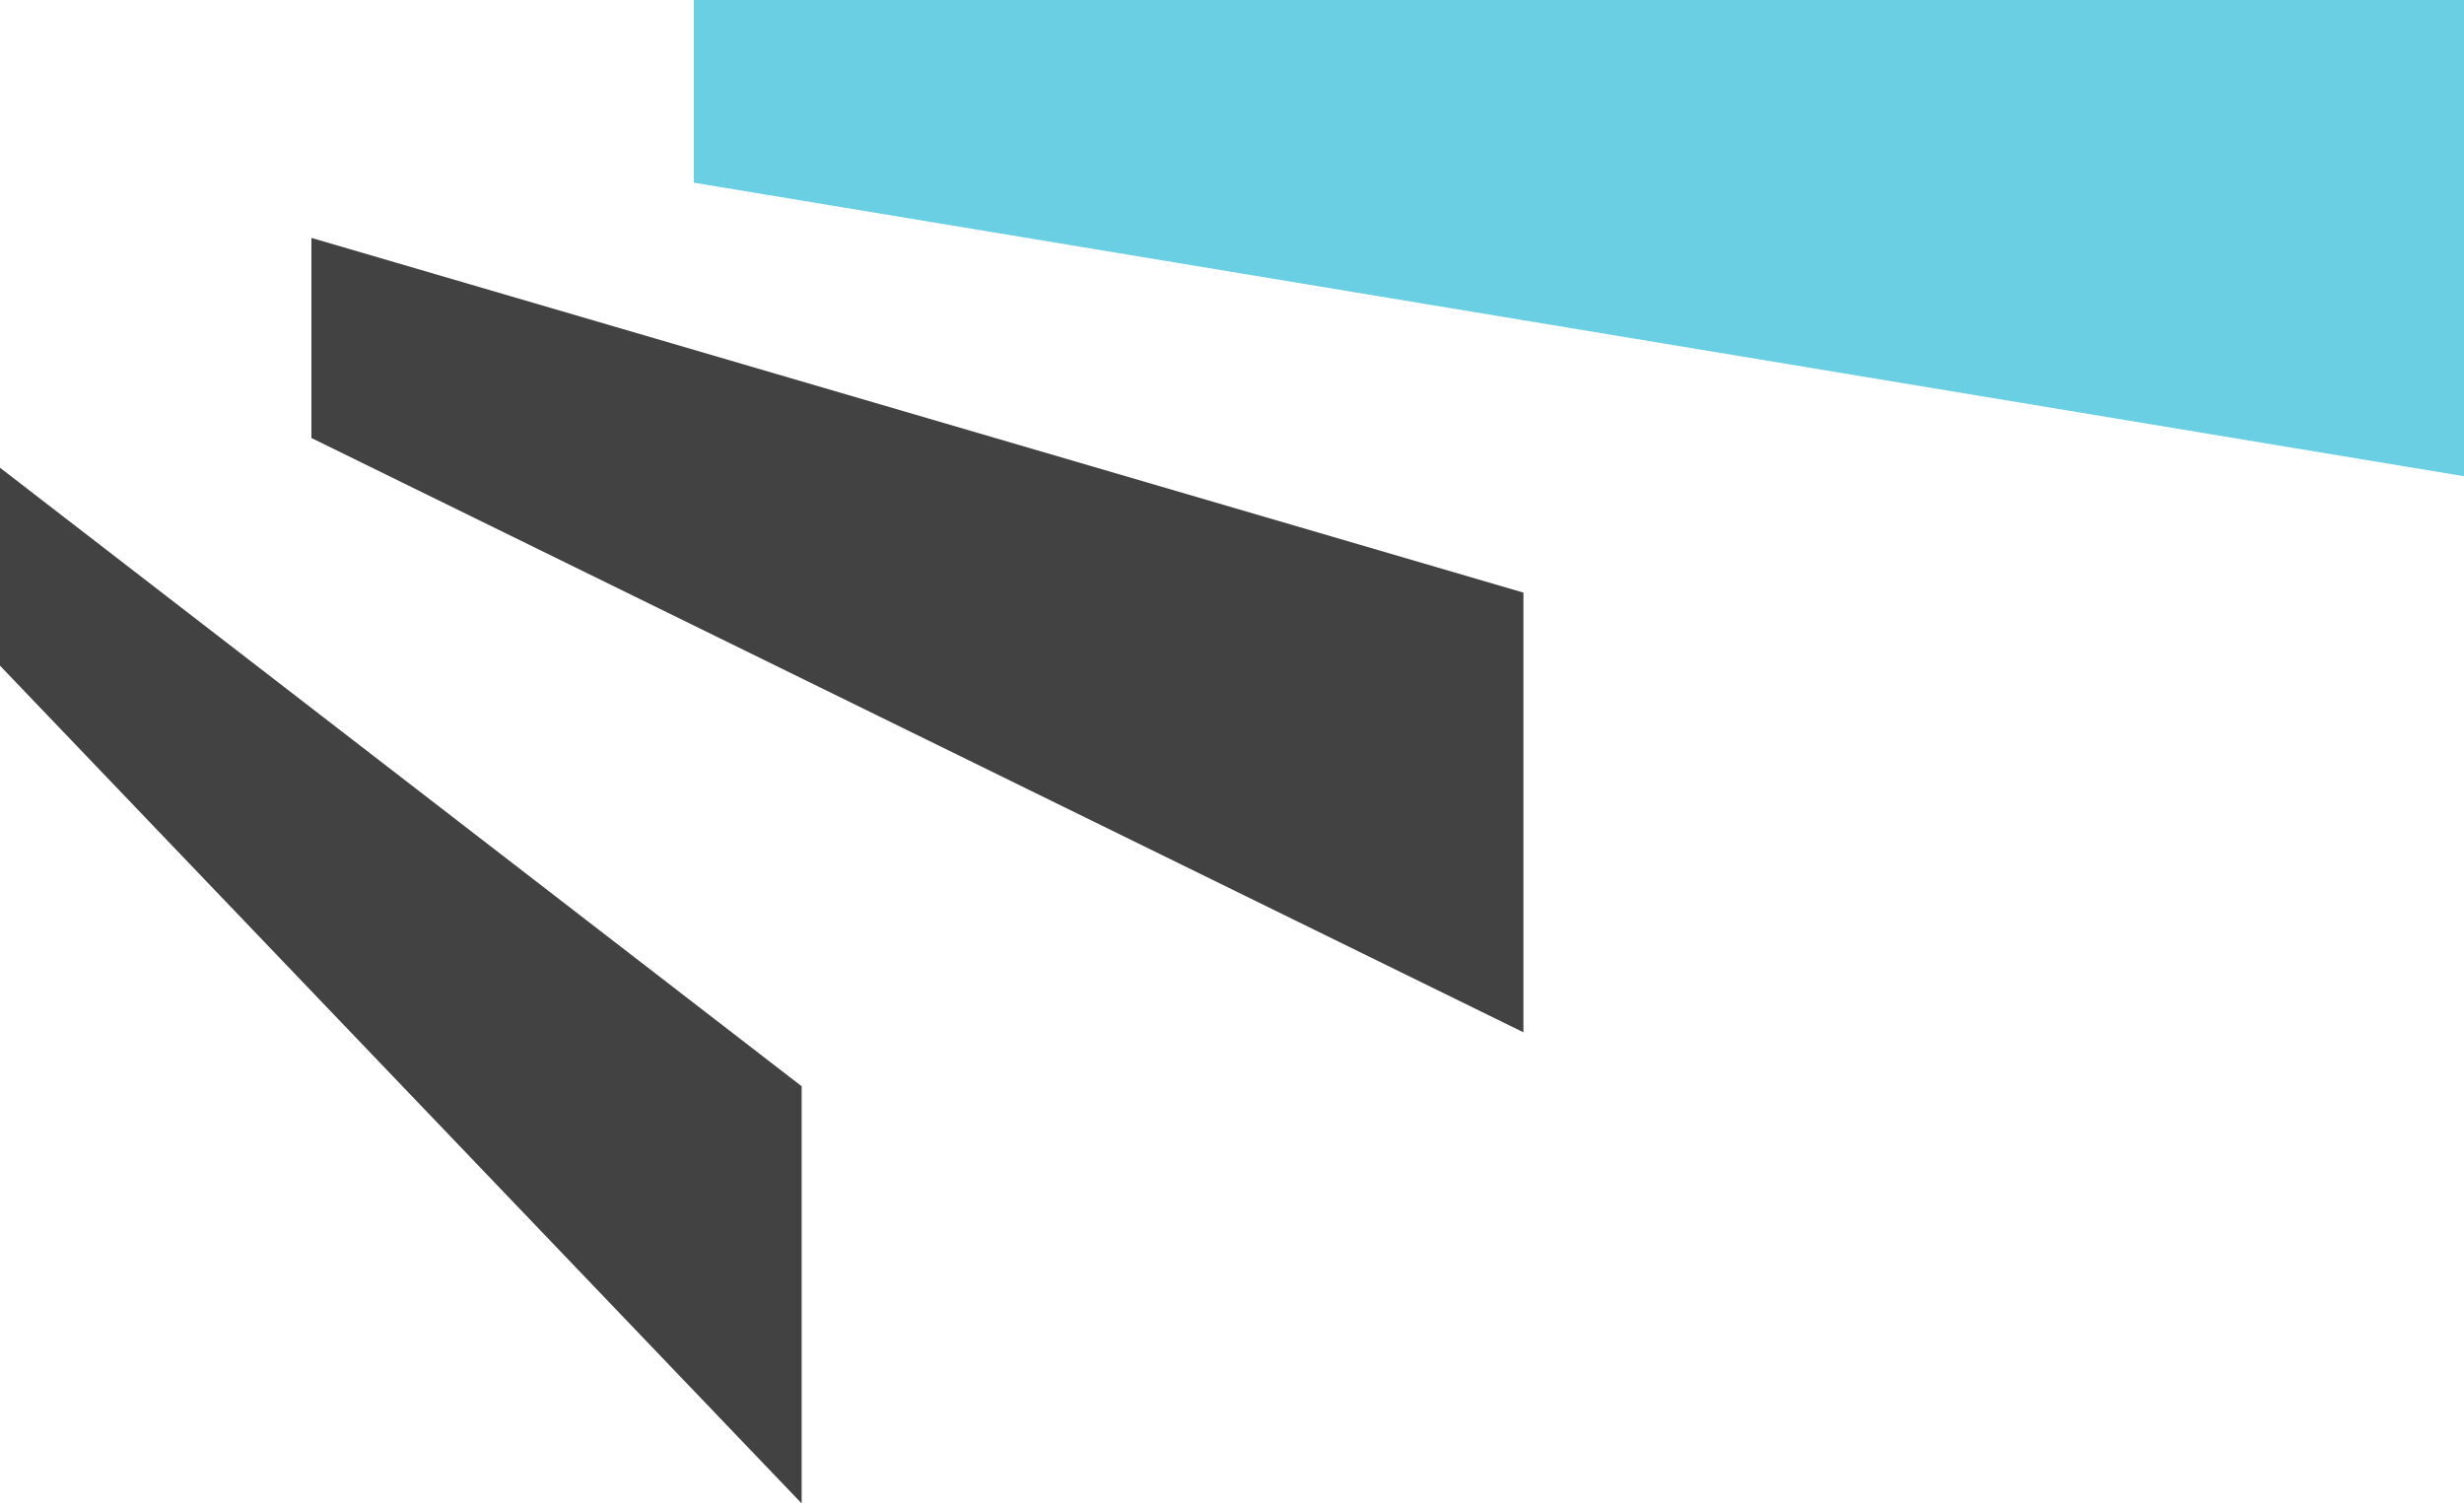
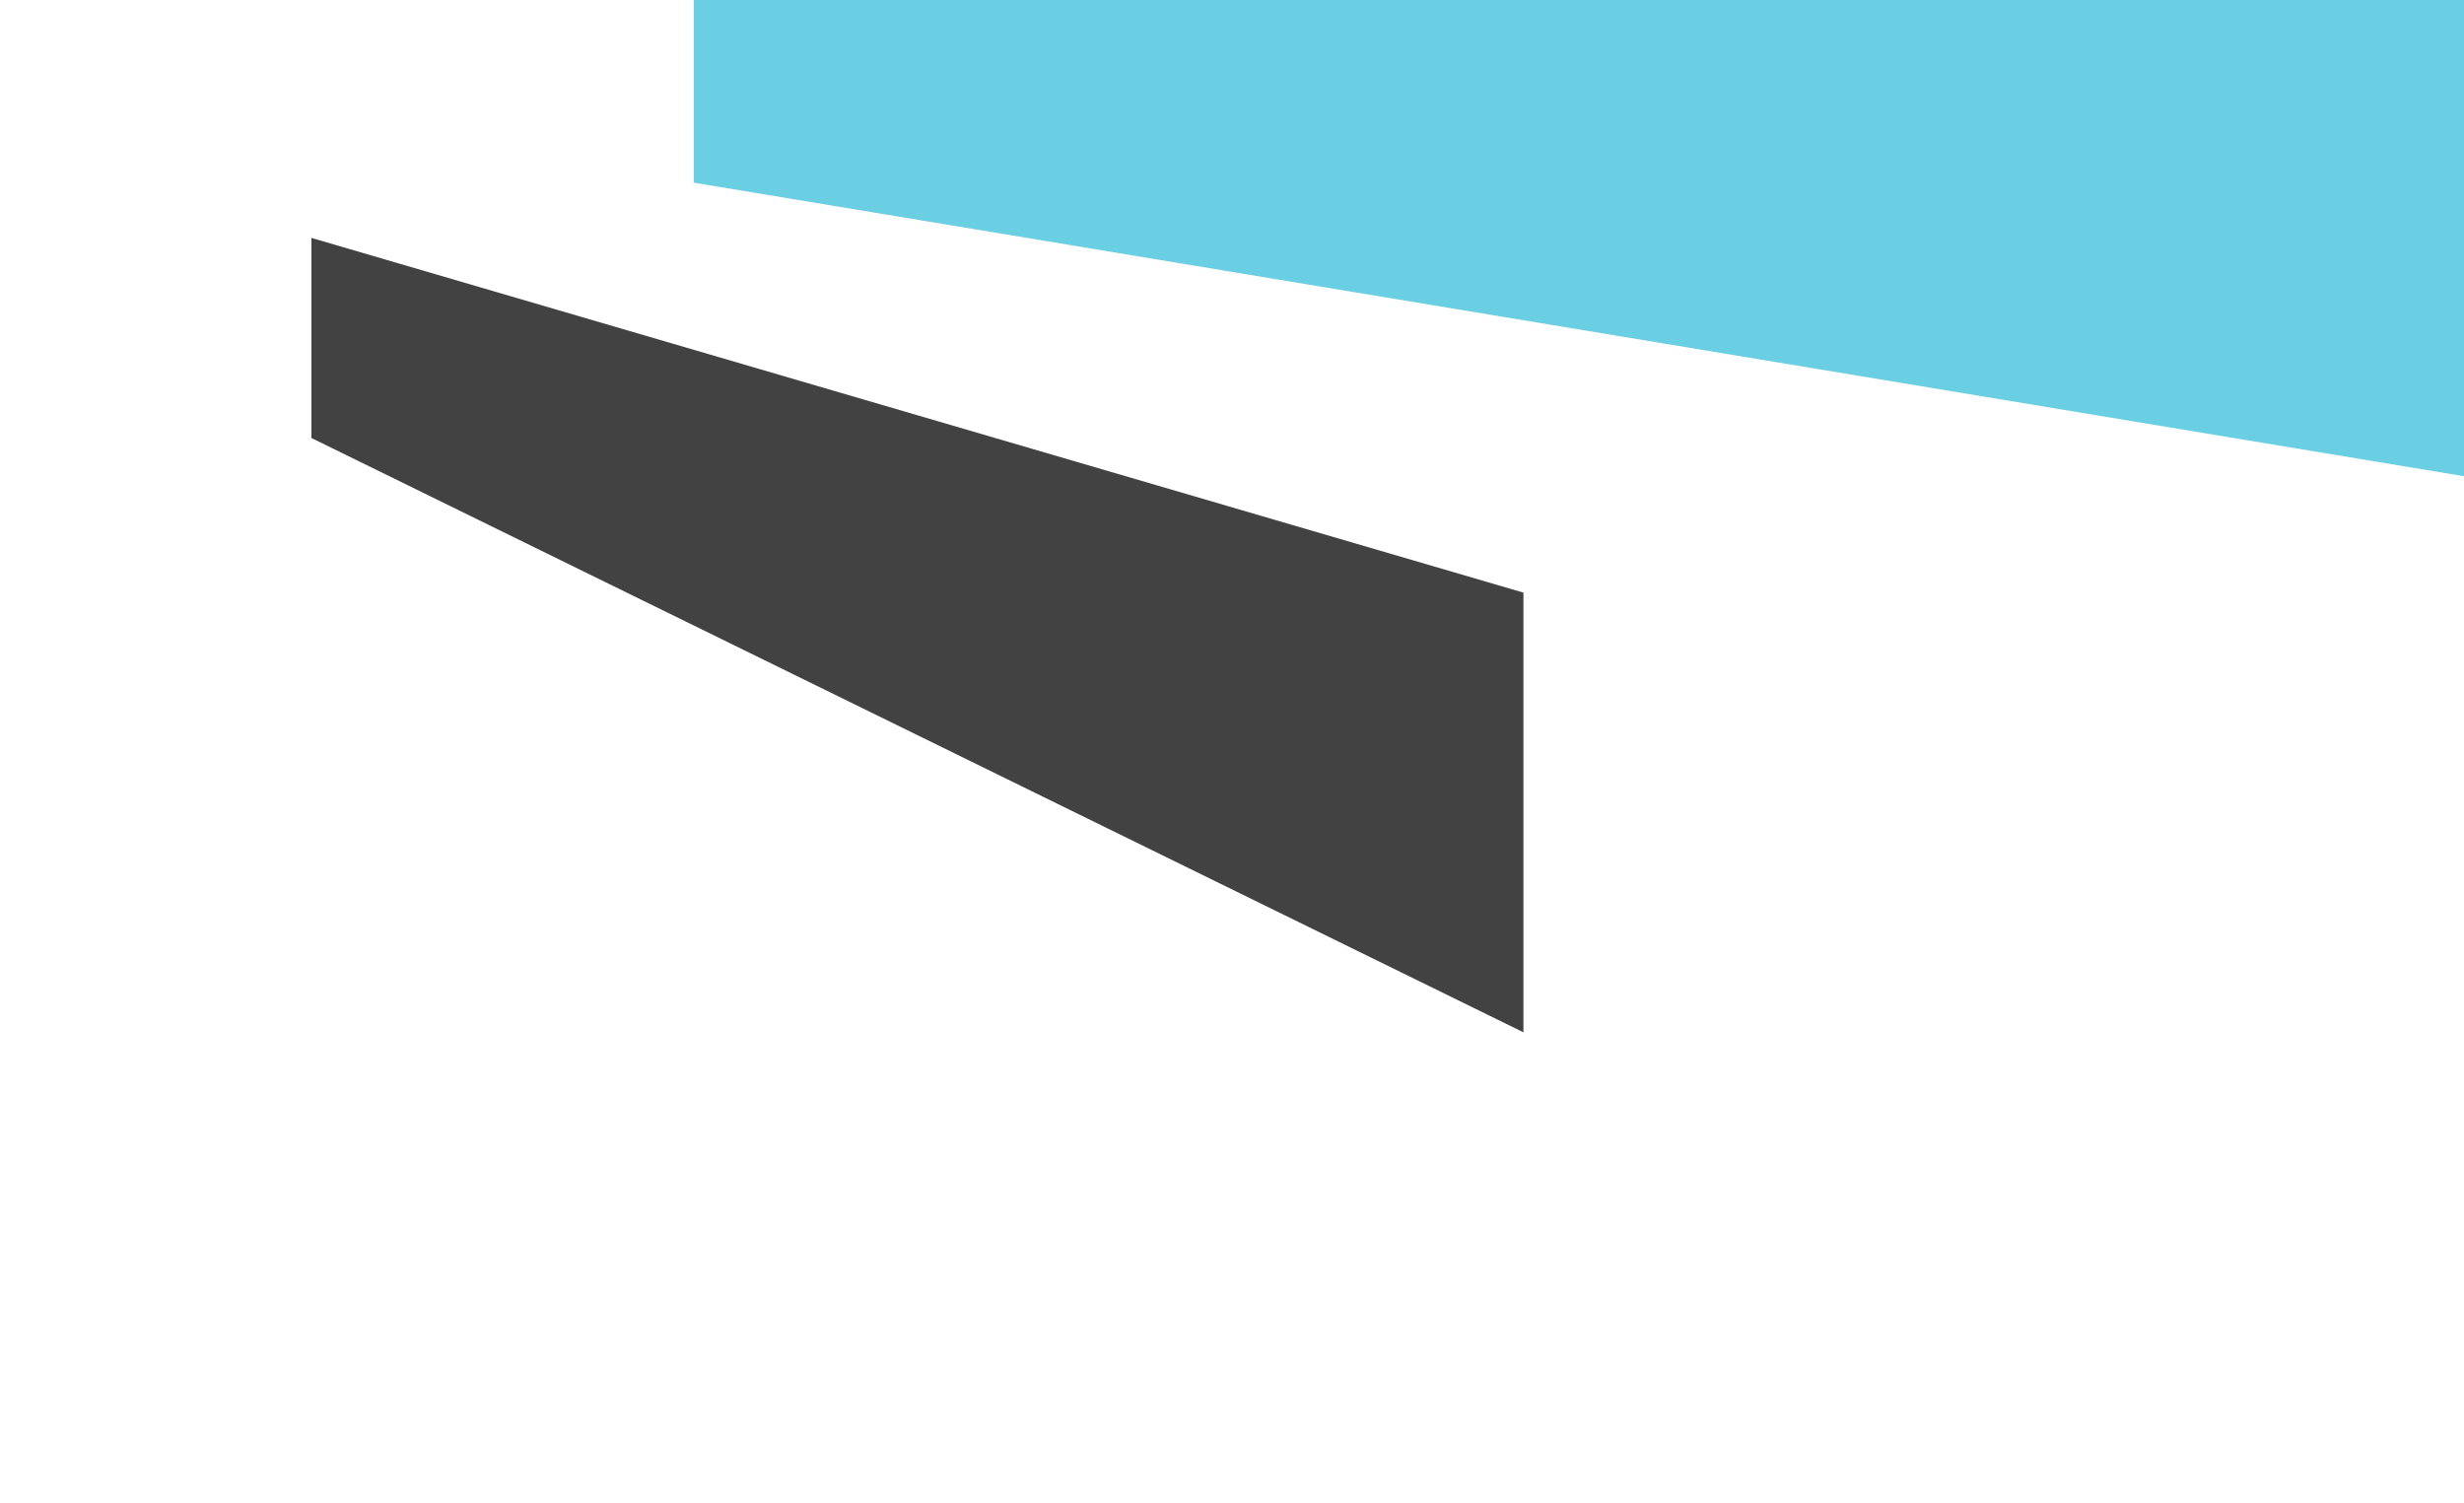
<svg xmlns="http://www.w3.org/2000/svg" id="logo_massive_act_mark02" viewBox="0 0 58 35.39">
  <defs>
    <style>.cls-1{fill:#424242;}.cls-2{fill:#6bcfe3;}</style>
  </defs>
  <path id="mark1" class="cls-2" d="M16.33,0h41.67v11.21L16.33,4.3V0Z" />
  <path id="mark2" class="cls-1" d="M7.33,5.6l28.53,8.35v10.35L7.33,10.31v-4.7h0Z" />
-   <path id="mark3" class="cls-1" d="M0,11.01l18.87,14.56v9.82L0,15.67v-4.66Z" />
</svg>